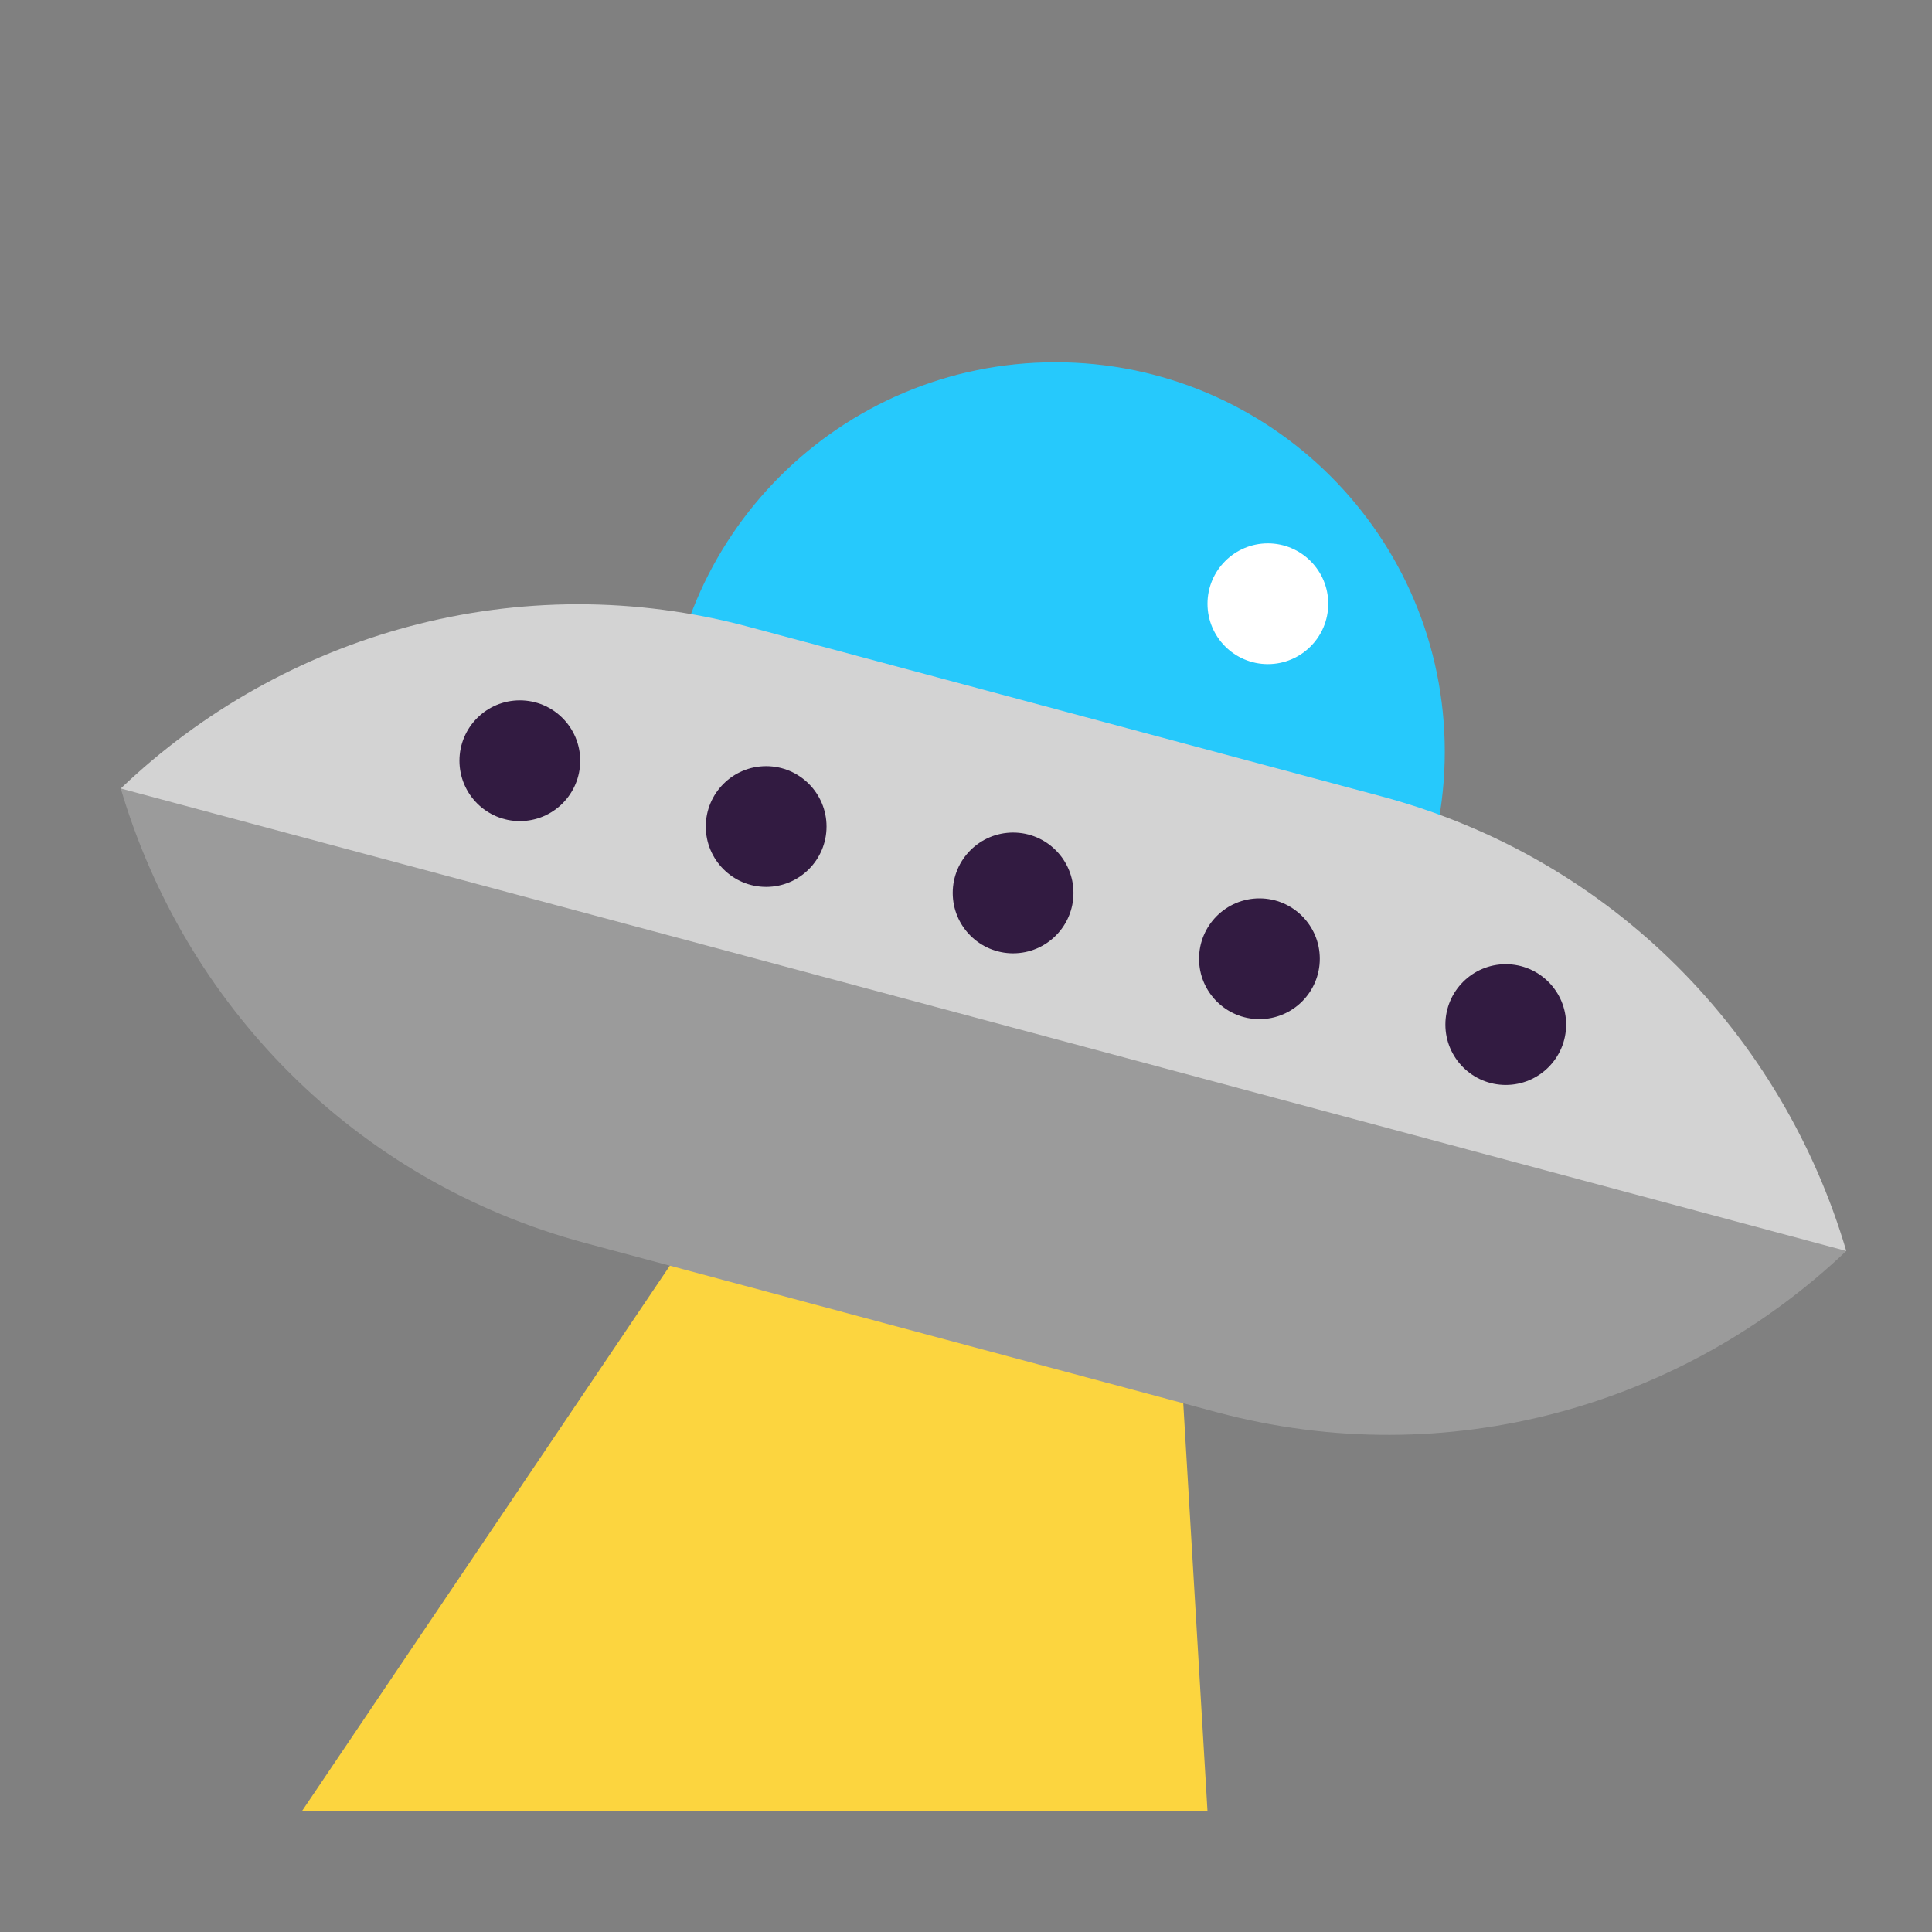
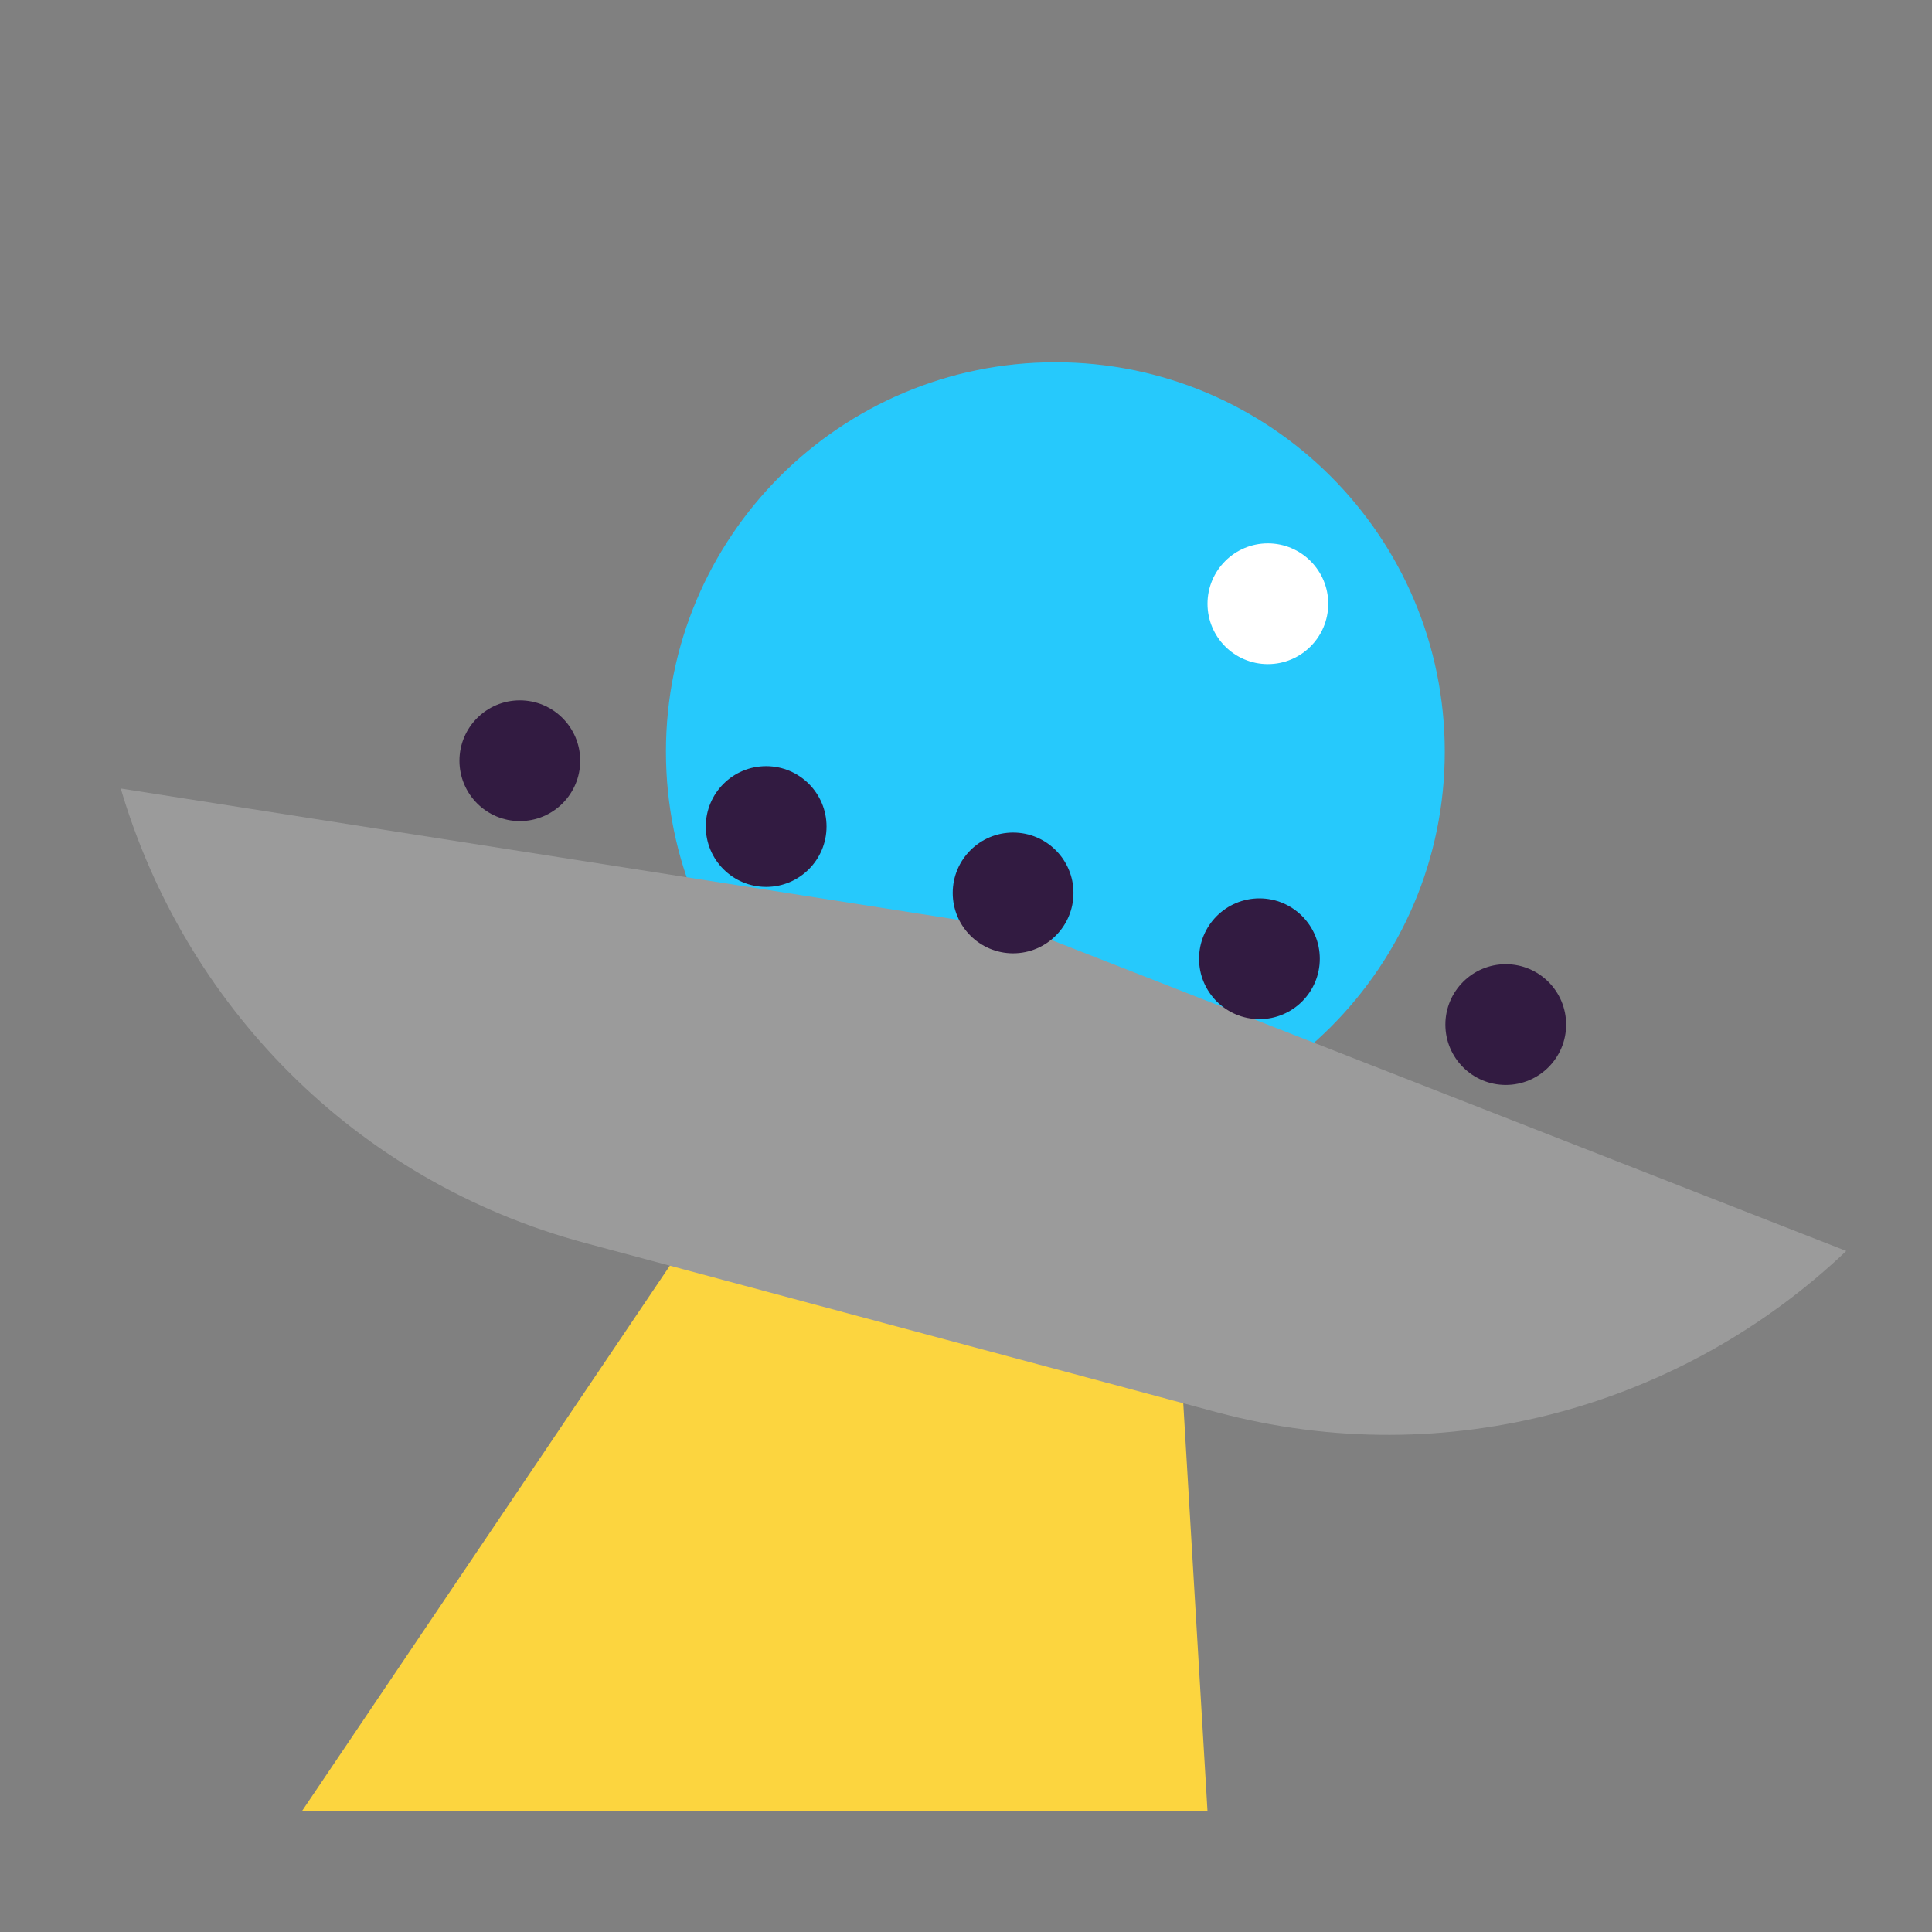
<svg xmlns="http://www.w3.org/2000/svg" width="32" height="32" viewBox="0 0 32 32" fill="none">
  <rect x="0" y="0" width="32" height="32" fill="#808080" stroke="none" />
  <path d="M17.48 18.9C21.042 18.9 23.93 16.012 23.93 12.45C23.93 8.888 21.042 6 17.48 6C13.918 6 11.03 8.888 11.03 12.45C11.03 16.012 13.918 18.9 17.48 18.9Z" fill="#26C9FC" />
  <path d="M19.527 22.039L11.745 20L5 30H20L19.527 22.039Z" fill="#FCD53F" />
  <path d="M2 13.06C3.05 16.62 5.85 19.56 9.7 20.59L20.15 23.39C23.99 24.42 27.9 23.27 30.58 20.72L17.022 15.416L2 13.06Z" fill="#9B9B9B" />
-   <path d="M30.58 20.72C29.53 17.16 26.73 14.22 22.88 13.19L12.43 10.39C8.59 9.35 4.68 10.5 2 13.06L30.58 20.72Z" fill="#D3D3D3" />
  <path d="M21 11C21.552 11 22 10.552 22 10C22 9.448 21.552 9 21 9C20.448 9 20 9.448 20 10C20 10.552 20.448 11 21 11Z" fill="white" />
  <path d="M9.61 12.6C9.61 13.152 9.162 13.6 8.61 13.6C8.058 13.6 7.61 13.152 7.61 12.6C7.61 12.048 8.058 11.6 8.61 11.6C9.162 11.6 9.61 12.048 9.61 12.6ZM12.69 14.69C13.242 14.69 13.69 14.242 13.69 13.69C13.69 13.138 13.242 12.69 12.69 12.69C12.138 12.69 11.69 13.138 11.69 13.69C11.69 14.242 12.138 14.69 12.69 14.69ZM16.78 15.79C17.332 15.79 17.78 15.342 17.78 14.79C17.78 14.238 17.332 13.79 16.78 13.79C16.228 13.79 15.78 14.238 15.78 14.79C15.78 15.342 16.228 15.79 16.78 15.79ZM20.86 16.88C21.412 16.88 21.86 16.432 21.86 15.88C21.86 15.328 21.412 14.88 20.86 14.88C20.308 14.88 19.86 15.328 19.86 15.88C19.86 16.432 20.308 16.88 20.86 16.88ZM25.94 16.97C25.94 17.522 25.492 17.97 24.94 17.97C24.388 17.97 23.94 17.522 23.94 16.97C23.94 16.418 24.388 15.97 24.94 15.97C25.492 15.97 25.94 16.418 25.94 16.97Z" fill="#321B41" />
</svg>